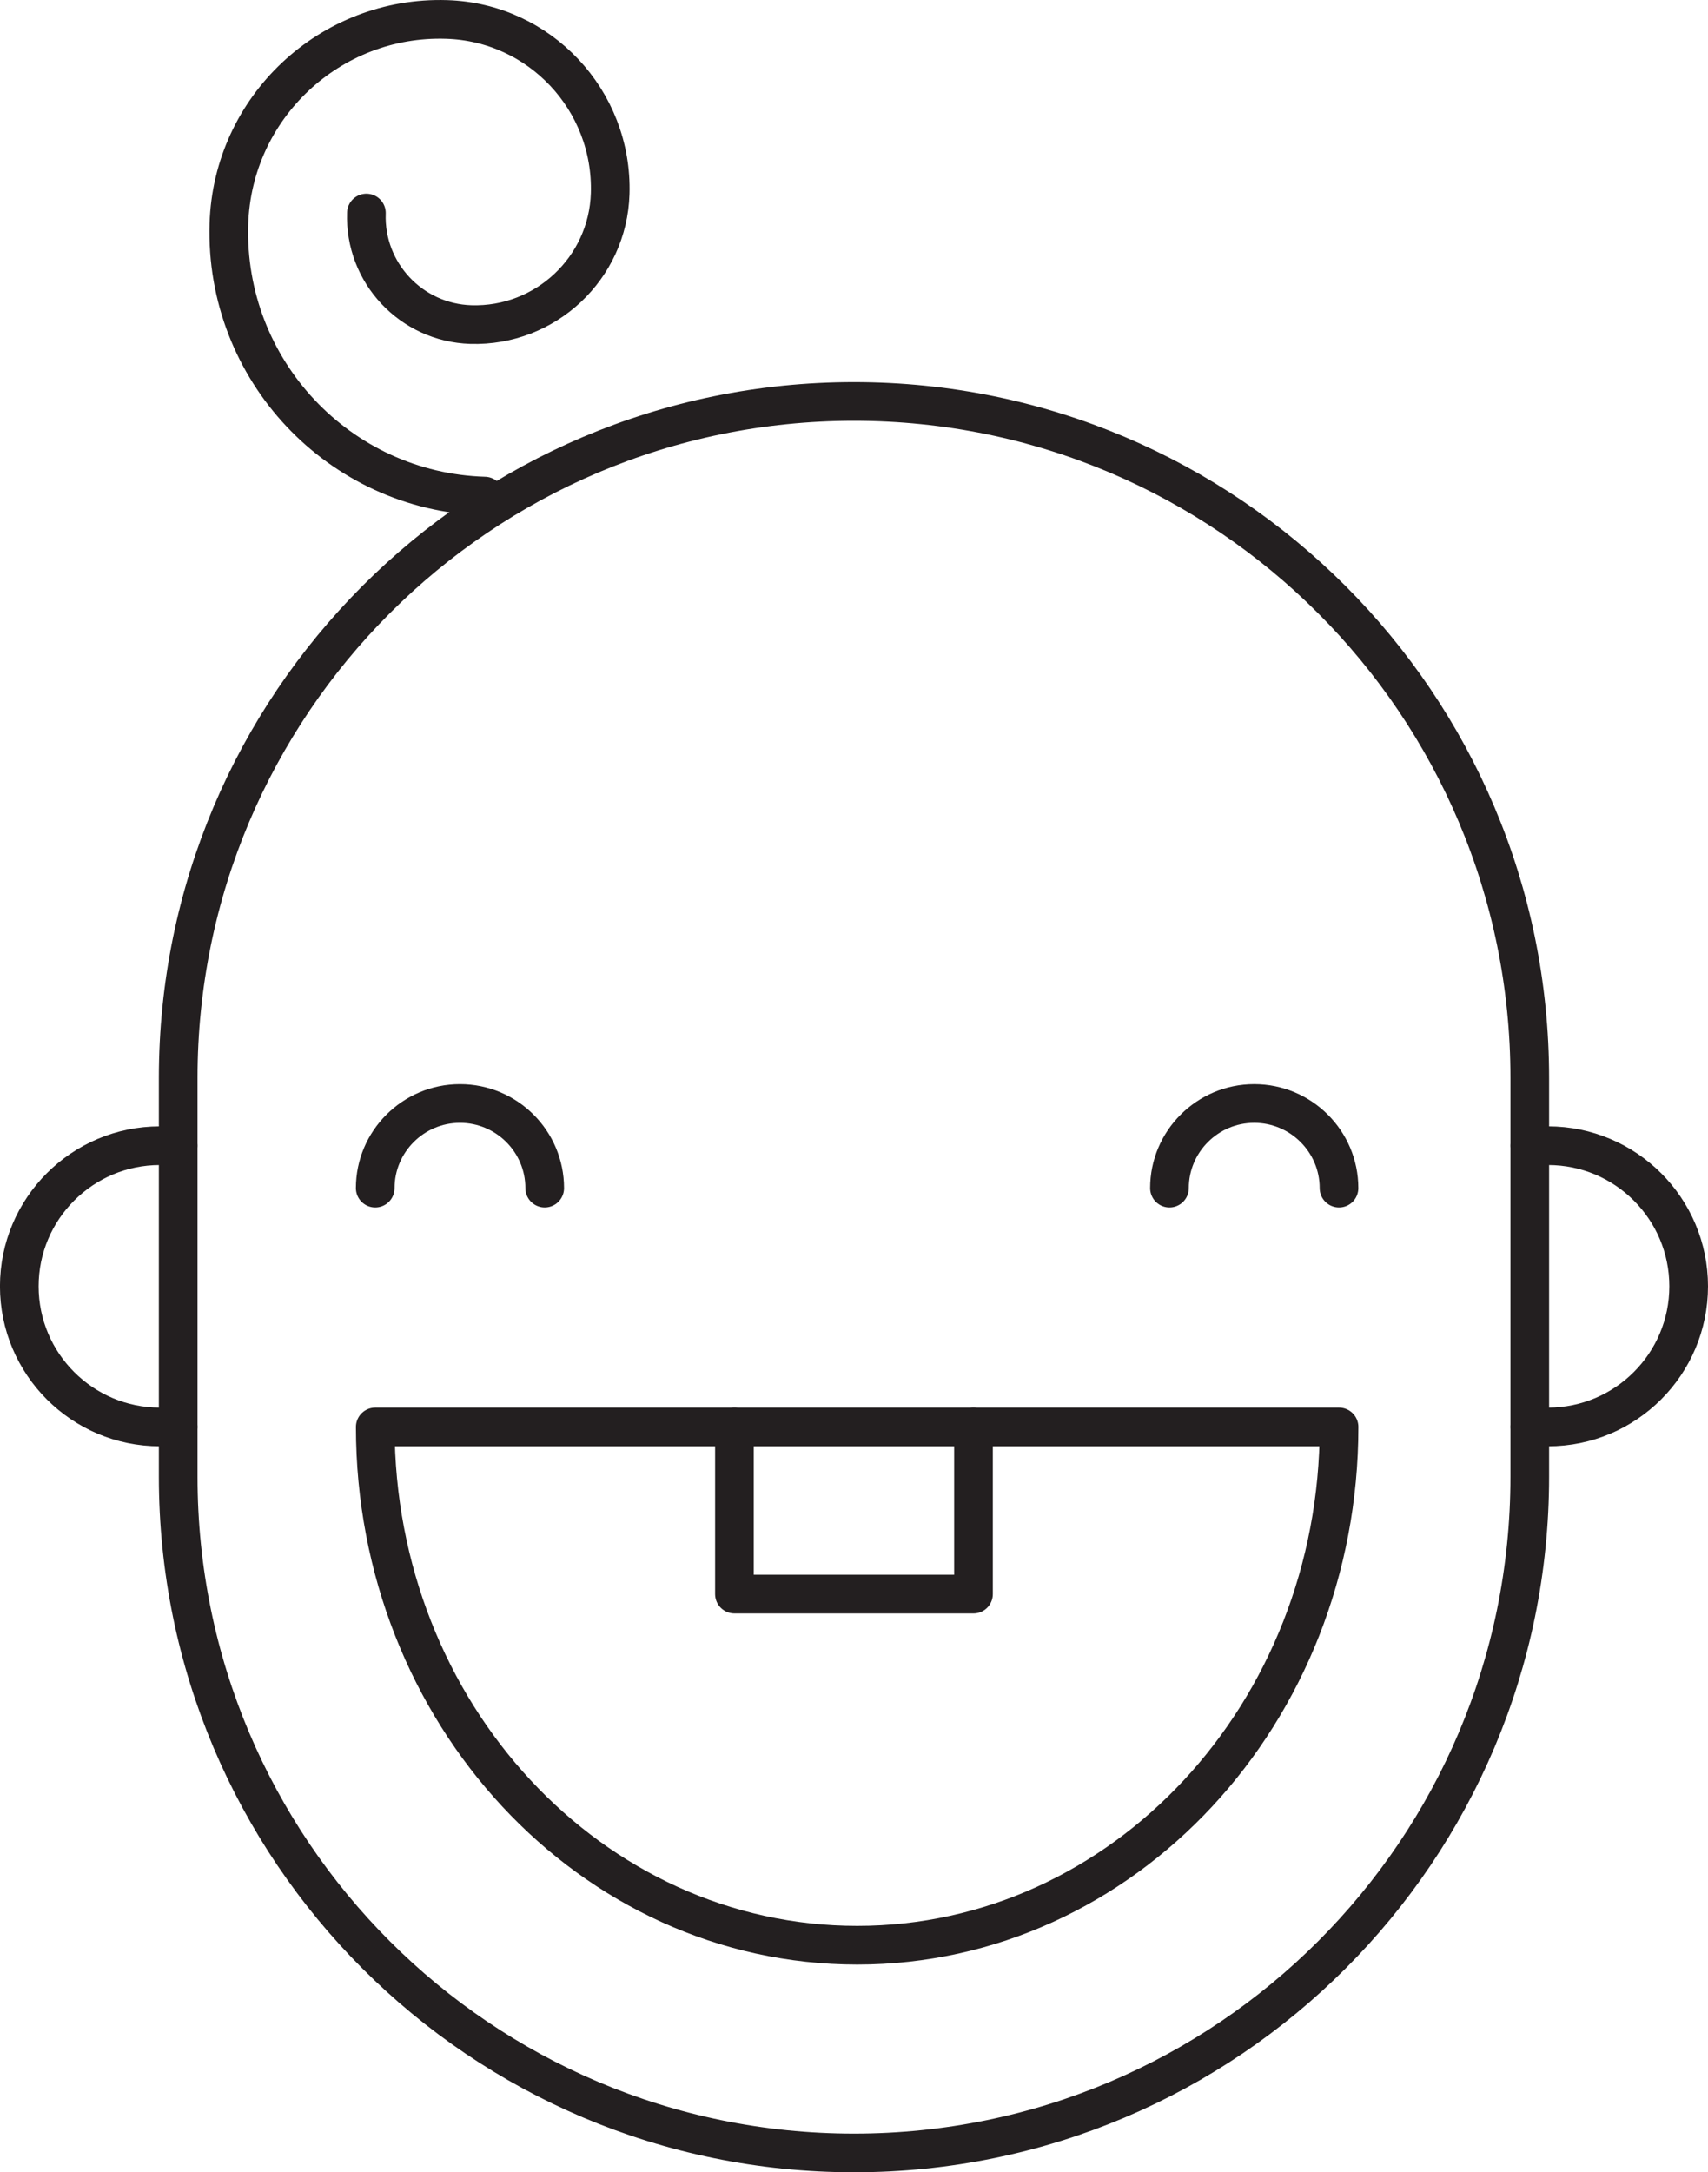
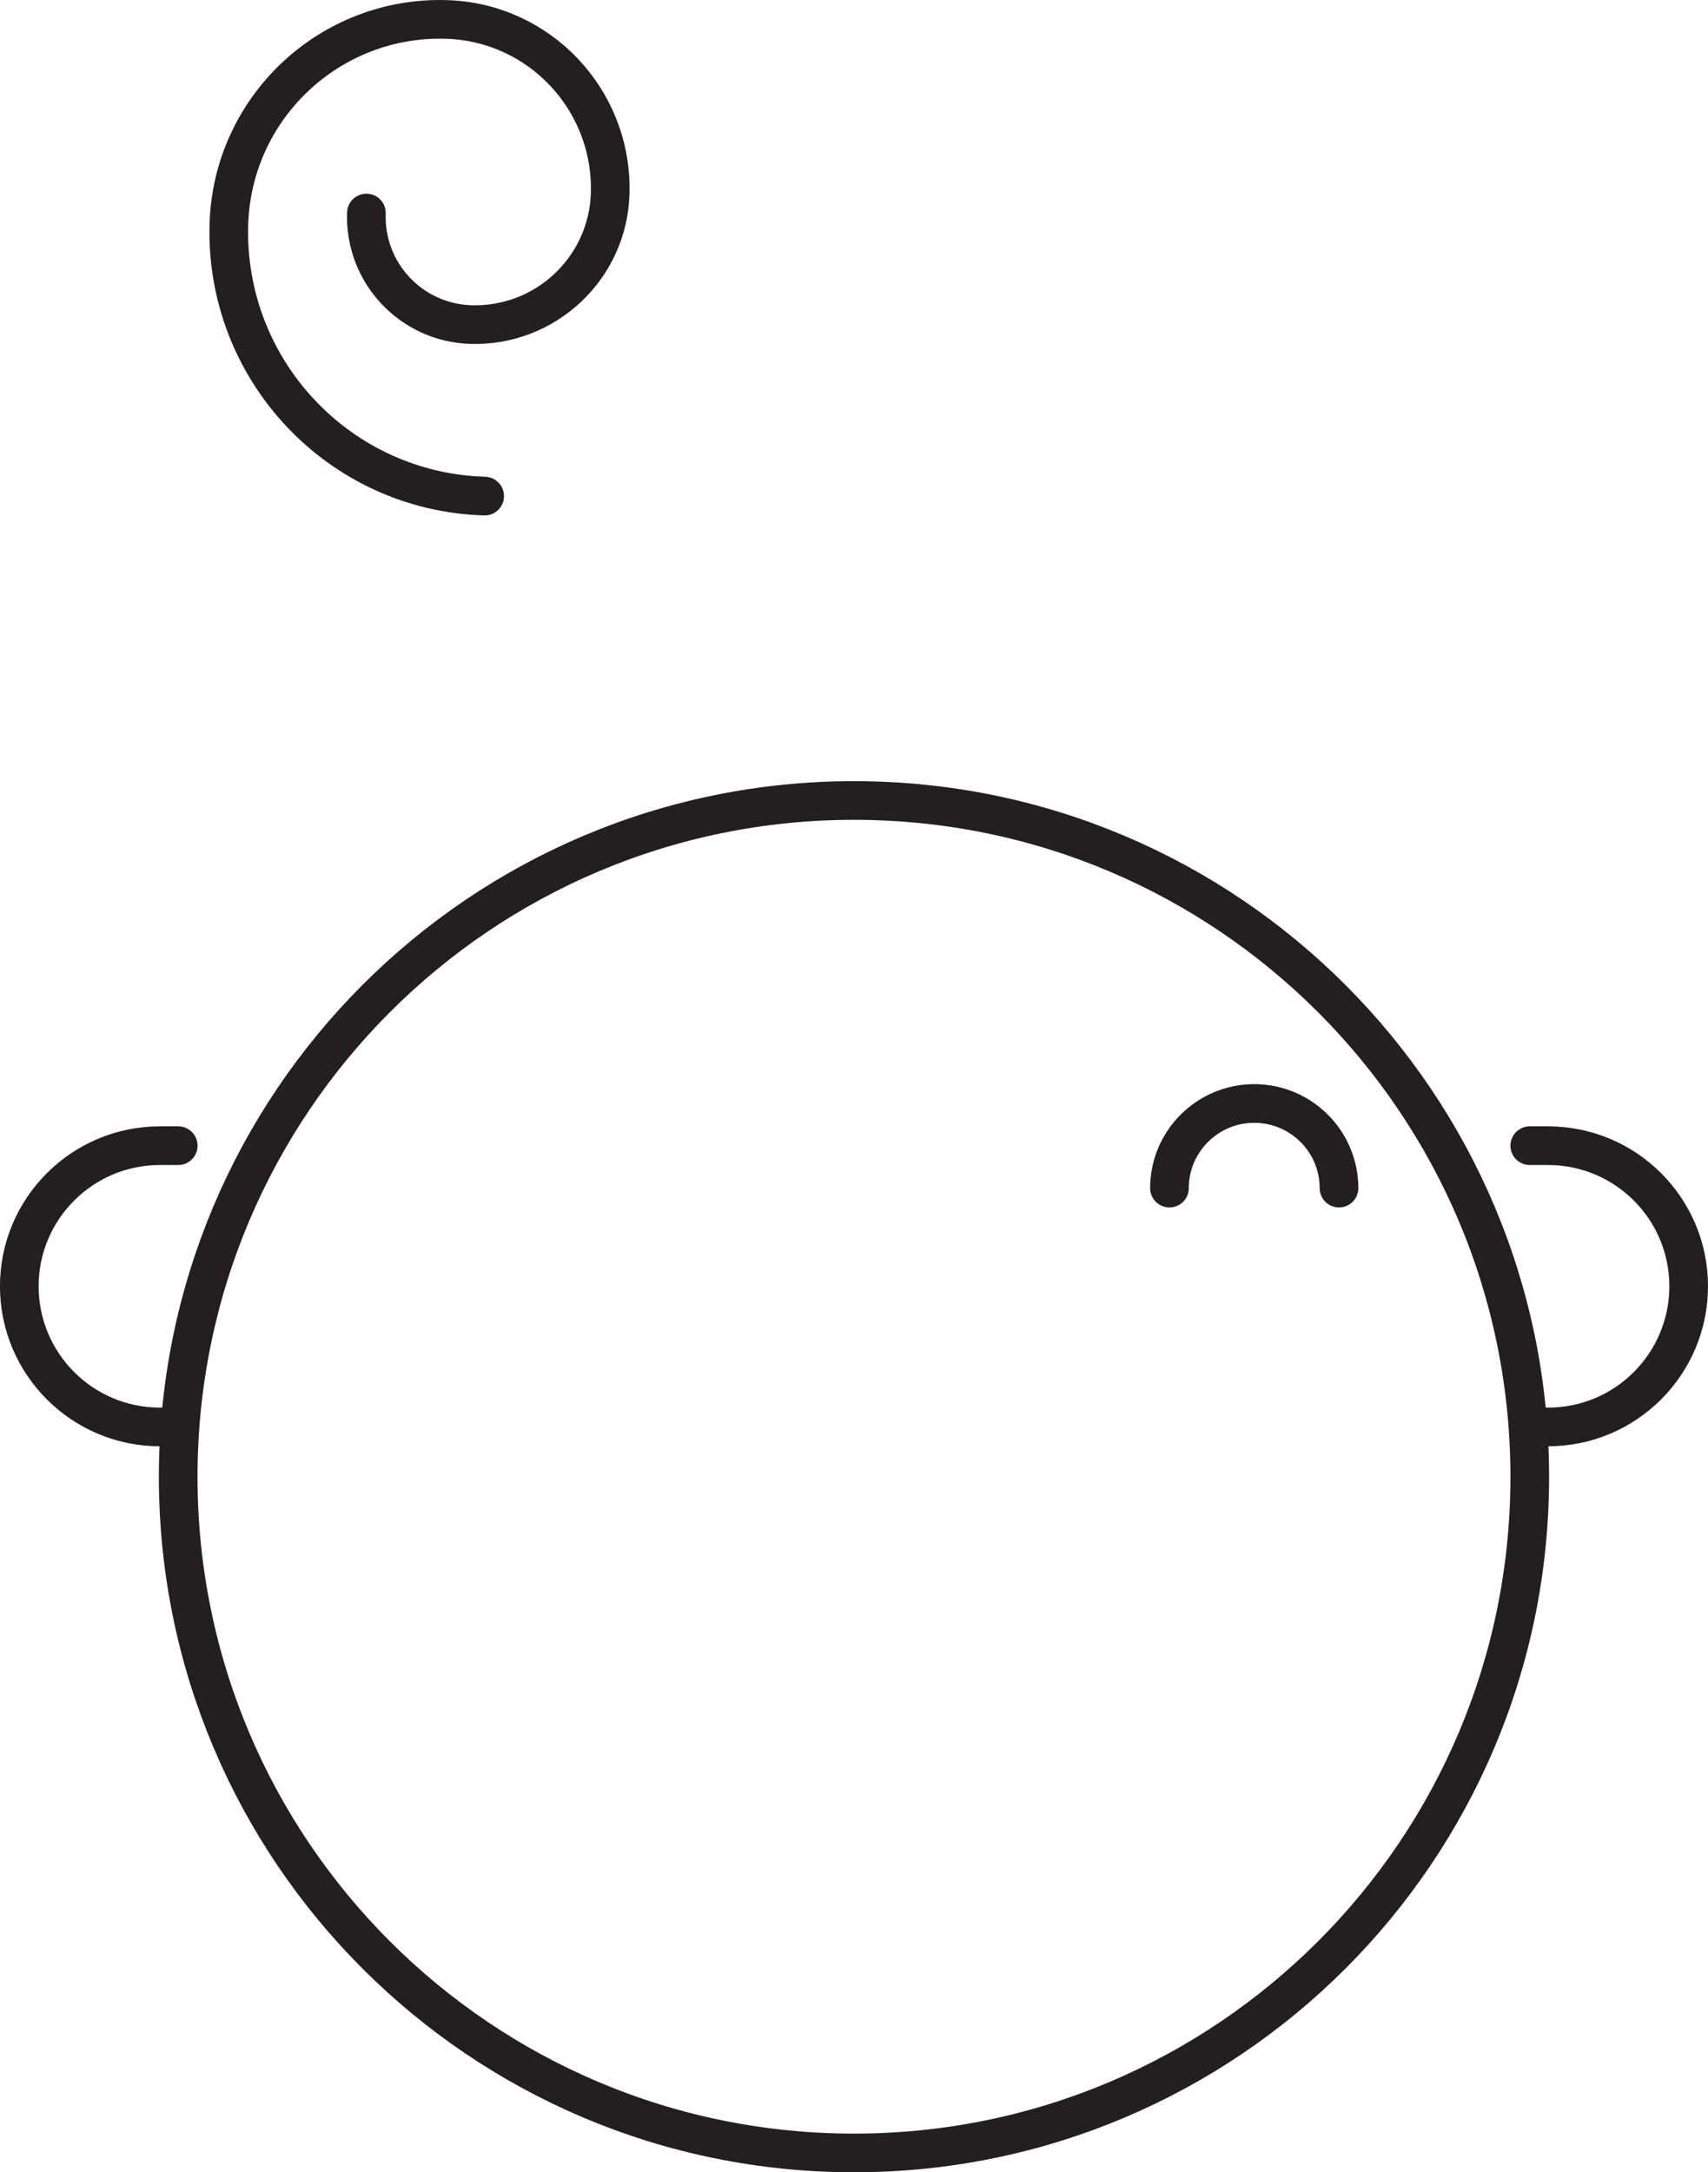
<svg xmlns="http://www.w3.org/2000/svg" version="1.1" x="0px" y="0px" width="44.177px" height="56.166px" viewBox="2191.462 945.969 44.177 56.166" enable-background="new 2191.462 945.969 44.177 56.166" xml:space="preserve">
-   <path fill="none" stroke="#231F20" stroke-linecap="round" stroke-linejoin="round" stroke-miterlimit="10" d="M2231.029,984.153c0,9.653-7.826,17.481-17.479,17.481l0,0c-9.654,0-17.479-7.828-17.479-17.481v-10.317c0-9.654,7.824-17.487,17.479-17.487l0,0c9.652,0,17.479,7.833,17.479,17.487V984.153z" />
-   <path fill="none" stroke="#231F20" stroke-linecap="round" stroke-linejoin="round" stroke-miterlimit="10" d="M2226.096,982.863c0,7.403-5.58,13.4-12.463,13.4l0,0c-6.886,0-12.465-6.007-12.465-13.4H2226.096z" />
+   <path fill="none" stroke="#231F20" stroke-linecap="round" stroke-linejoin="round" stroke-miterlimit="10" d="M2231.029,984.153c0,9.653-7.826,17.481-17.479,17.481l0,0c-9.654,0-17.479-7.828-17.479-17.481c0-9.654,7.824-17.487,17.479-17.487l0,0c9.652,0,17.479,7.833,17.479,17.487V984.153z" />
  <path fill="none" stroke="#231F20" stroke-linecap="round" stroke-linejoin="round" stroke-miterlimit="10" d="M2203.998,958.796c-3.77-0.113-6.729-3.266-6.616-7.034c0.093-3.015,2.615-5.383,5.628-5.29c2.413,0.072,4.306,2.089,4.234,4.503c-0.058,1.929-1.674,3.445-3.605,3.386c-1.544-0.049-2.756-1.341-2.7-2.884" />
-   <path fill="none" stroke="#231F20" stroke-linecap="round" stroke-linejoin="round" stroke-miterlimit="10" d="M2201.167,976.688c0-1.204,0.982-2.188,2.192-2.188c1.212,0,2.192,0.983,2.192,2.188" />
  <path fill="none" stroke="#231F20" stroke-linecap="round" stroke-linejoin="round" stroke-miterlimit="10" d="M2221.71,976.688c0-1.204,0.981-2.188,2.192-2.188c1.212,0,2.193,0.983,2.193,2.188" />
-   <polyline fill="none" stroke="#231F20" stroke-linecap="round" stroke-linejoin="round" stroke-miterlimit="10" points="2216.641,982.863 2216.641,987.185 2210.458,987.185 2210.458,982.863  " />
  <path fill="none" stroke="#231F20" stroke-linecap="round" stroke-linejoin="round" stroke-miterlimit="10" d="M2196.072,982.863h-0.475c-2.006,0-3.636-1.63-3.636-3.636l0,0c0-2.008,1.63-3.636,3.636-3.636h0.475" />
  <path fill="none" stroke="#231F20" stroke-linecap="round" stroke-linejoin="round" stroke-miterlimit="10" d="M2231.029,982.863h0.474c2.007,0,3.636-1.63,3.636-3.636l0,0c0-2.008-1.629-3.636-3.636-3.636h-0.474" />
</svg>